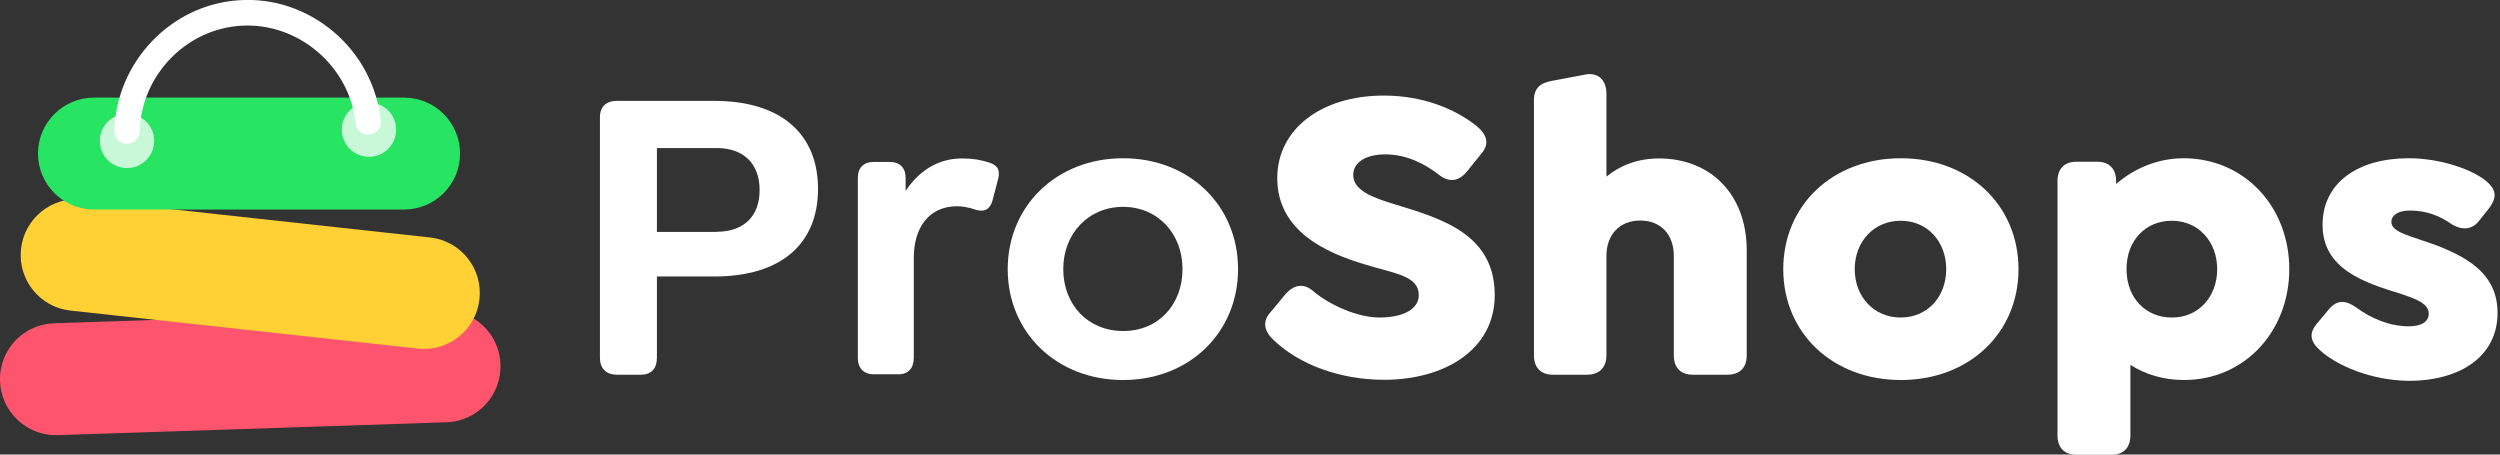
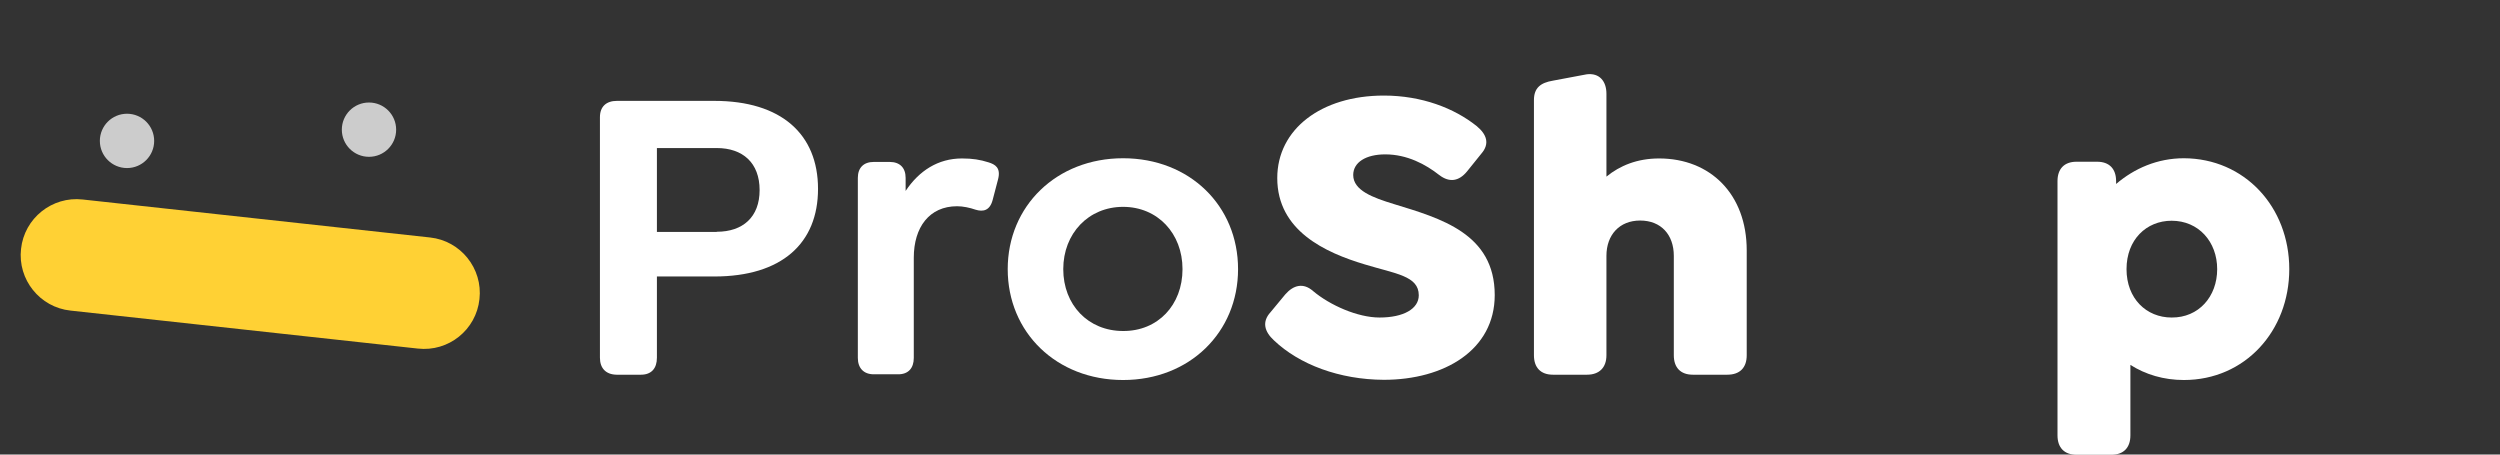
<svg xmlns="http://www.w3.org/2000/svg" width="220" height="40" viewBox="0 0 220 40" fill="none">
  <rect x="0" y="0" width="220" height="40" fill="#333333" stroke="none" />
  <g clip-path="url(#clip0_301_439)">
-     <path d="M39.281 37.161L5.086 38.293C2.372 38.383 0.09 36.244 0 33.531C-0.09 30.818 2.031 28.535 4.762 28.446L38.958 27.314C41.671 27.224 43.953 29.344 44.043 32.075C44.133 34.789 42.013 37.071 39.281 37.161Z" fill="#FF546E" />
    <path d="M36.766 30.674L6.2 27.331C3.504 27.044 1.545 24.6 1.851 21.905C2.138 19.209 4.582 17.251 7.278 17.556L37.844 20.898C40.539 21.186 42.498 23.63 42.192 26.325C41.905 29.021 39.479 30.979 36.766 30.674Z" fill="#FFD134" />
-     <path d="M35.562 18.437H8.266C5.553 18.437 3.342 16.226 3.342 13.513C3.342 10.8 5.553 8.589 8.266 8.589H35.562C38.275 8.589 40.485 10.8 40.485 13.513C40.485 16.244 38.275 18.437 35.562 18.437Z" fill="#27E463" />
    <path opacity="0.75" d="M11.177 14.789C12.497 14.789 13.567 13.719 13.567 12.399C13.567 11.079 12.497 10.009 11.177 10.009C9.857 10.009 8.787 11.079 8.787 12.399C8.787 13.719 9.857 14.789 11.177 14.789Z" fill="white" />
    <path opacity="0.75" d="M32.471 13.8C33.791 13.8 34.861 12.73 34.861 11.41C34.861 10.091 33.791 9.021 32.471 9.021C31.151 9.021 30.081 10.091 30.081 11.41C30.081 12.73 31.151 13.8 32.471 13.8Z" fill="white" />
-     <path d="M32.453 11.842C31.878 11.878 31.357 11.428 31.303 10.854C30.764 5.804 26.235 1.959 21.222 2.264C16.352 2.552 12.417 6.649 12.291 11.572C12.273 12.183 11.752 12.668 11.141 12.65C10.53 12.632 10.045 12.111 10.063 11.5C10.243 5.427 15.076 0.377 21.078 0.018C24.079 -0.18 27.026 0.827 29.362 2.803C31.716 4.798 33.172 7.565 33.513 10.602C33.585 11.213 33.136 11.77 32.525 11.824C32.489 11.842 32.471 11.842 32.453 11.842Z" fill="white" />
    <path d="M52.794 31.483V10.315C52.794 9.38 53.351 8.877 54.286 8.877H62.857C68.751 8.877 71.986 11.806 71.986 16.622C71.986 21.402 68.805 24.331 62.857 24.331H57.808V31.483C57.808 32.417 57.323 32.974 56.406 32.974H54.25C53.315 32.956 52.794 32.399 52.794 31.483ZM63.073 20.395C65.373 20.395 66.846 19.102 66.846 16.73C66.846 14.322 65.355 13.028 63.073 13.028H57.808V20.413H63.073V20.395Z" fill="white" />
    <path d="M87.835 15.759L87.35 17.61C87.098 18.544 86.505 18.652 85.858 18.455C85.337 18.275 84.744 18.149 84.223 18.149C81.779 18.149 80.413 20 80.413 22.677V31.5C80.413 32.399 79.928 32.938 79.048 32.938H76.891C75.993 32.938 75.49 32.381 75.49 31.5V15.651C75.49 14.753 76.011 14.25 76.891 14.25H78.293C79.192 14.25 79.695 14.771 79.695 15.651V16.802C80.881 15.023 82.552 13.944 84.654 13.944C85.589 13.944 86.254 14.052 86.99 14.286C87.565 14.466 88.086 14.753 87.835 15.759Z" fill="white" />
    <path d="M88.679 23.684C88.679 18.131 92.974 13.926 98.832 13.926C104.69 13.926 108.949 18.113 108.949 23.684C108.949 29.236 104.69 33.441 98.832 33.441C92.974 33.441 88.679 29.254 88.679 23.684ZM104.061 23.684C104.061 20.539 101.869 18.203 98.832 18.203C95.795 18.203 93.567 20.539 93.567 23.684C93.567 26.828 95.759 29.128 98.832 29.128C101.887 29.146 104.061 26.846 104.061 23.684Z" fill="white" />
    <path d="M112.111 29.955C111.267 29.182 111.033 28.32 111.806 27.475L113.1 25.912C113.836 25.067 114.699 24.87 115.543 25.606C117.035 26.864 119.479 27.942 121.401 27.942C123.522 27.942 124.852 27.17 124.852 25.984C124.852 24.277 122.821 24.097 120.108 23.27C116.622 22.228 112.399 20.305 112.399 15.669C112.399 11.375 116.262 8.41 121.779 8.41C125.121 8.41 127.978 9.524 129.937 11.087C130.835 11.824 131.123 12.65 130.35 13.531L129.092 15.094C128.392 15.939 127.565 16.101 126.649 15.4C125.463 14.465 123.827 13.585 121.905 13.585C120.197 13.585 119.083 14.286 119.083 15.4C119.083 16.765 120.826 17.394 122.641 17.951C126.756 19.209 131.536 20.539 131.536 25.966C131.536 30.818 127.08 33.423 121.779 33.423C117.861 33.405 114.339 32.075 112.111 29.955Z" fill="white" />
    <path d="M153.711 22.03V31.267C153.711 32.345 153.118 32.974 152.004 32.974H148.967C147.889 32.974 147.296 32.345 147.296 31.267V22.516C147.296 20.665 146.181 19.407 144.331 19.407C142.516 19.407 141.366 20.665 141.366 22.516V31.267C141.366 32.345 140.737 32.974 139.659 32.974H136.658C135.58 32.974 134.987 32.345 134.987 31.267V8.805C134.987 7.727 135.58 7.278 136.658 7.098L139.623 6.541C140.737 6.397 141.366 7.134 141.366 8.248V15.543C142.552 14.573 144.079 13.944 146.002 13.944C150.512 13.944 153.711 17.089 153.711 22.03Z" fill="white" />
-     <path d="M156.927 23.684C156.927 18.077 161.258 13.926 167.277 13.926C173.297 13.926 177.628 18.077 177.628 23.684C177.628 29.29 173.297 33.441 167.277 33.441C161.258 33.441 156.927 29.29 156.927 23.684ZM171.267 23.684C171.267 21.24 169.595 19.425 167.259 19.425C164.923 19.425 163.216 21.24 163.216 23.684C163.216 26.128 164.923 27.942 167.259 27.942C169.595 27.942 171.267 26.145 171.267 23.684Z" fill="white" />
    <path d="M201.456 23.684C201.456 29.128 197.556 33.441 192.183 33.441C190.404 33.441 188.805 32.956 187.475 32.111V38.311C187.475 39.389 186.882 40.018 185.804 40.018H182.731C181.653 40.018 181.06 39.389 181.06 38.311V15.939C181.06 14.861 181.653 14.232 182.731 14.232H184.546C185.624 14.232 186.217 14.861 186.217 15.939V16.19C187.817 14.825 189.847 13.926 192.183 13.926C197.52 13.944 201.456 18.203 201.456 23.684ZM195.112 23.684C195.112 21.276 193.477 19.425 191.105 19.425C188.877 19.425 187.134 21.096 187.134 23.684C187.134 26.271 188.877 27.942 191.105 27.942C193.477 27.96 195.112 26.11 195.112 23.684Z" fill="white" />
-     <path d="M204.151 30.818C203.306 30.045 203.109 29.326 204.007 28.338L204.906 27.26C205.75 26.217 206.577 26.523 207.385 27.08C208.643 28.014 210.278 28.715 211.986 28.715C213.1 28.715 213.729 28.302 213.729 27.601C213.729 26.703 212.579 26.307 211.393 25.894C208.086 24.888 204.385 23.702 204.385 19.784C204.385 16.19 207.349 13.926 211.986 13.926C214.663 13.926 217.502 14.861 218.814 15.957C219.659 16.694 219.82 17.358 218.922 18.473L218.149 19.443C217.52 20.252 216.622 20.252 215.777 19.748C214.735 19.012 213.549 18.526 212.075 18.526C211.033 18.526 210.44 18.94 210.44 19.533C210.44 20.467 212.147 20.755 214.483 21.617C217.52 22.803 219.784 24.331 219.784 27.547C219.784 31.285 216.604 33.513 211.968 33.513C208.679 33.477 205.642 32.183 204.151 30.818Z" fill="white" />
  </g>
  <defs>
    <clipPath id="clip0_301_439">
      <rect width="219.766" height="40" fill="white" />
    </clipPath>
  </defs>
</svg>